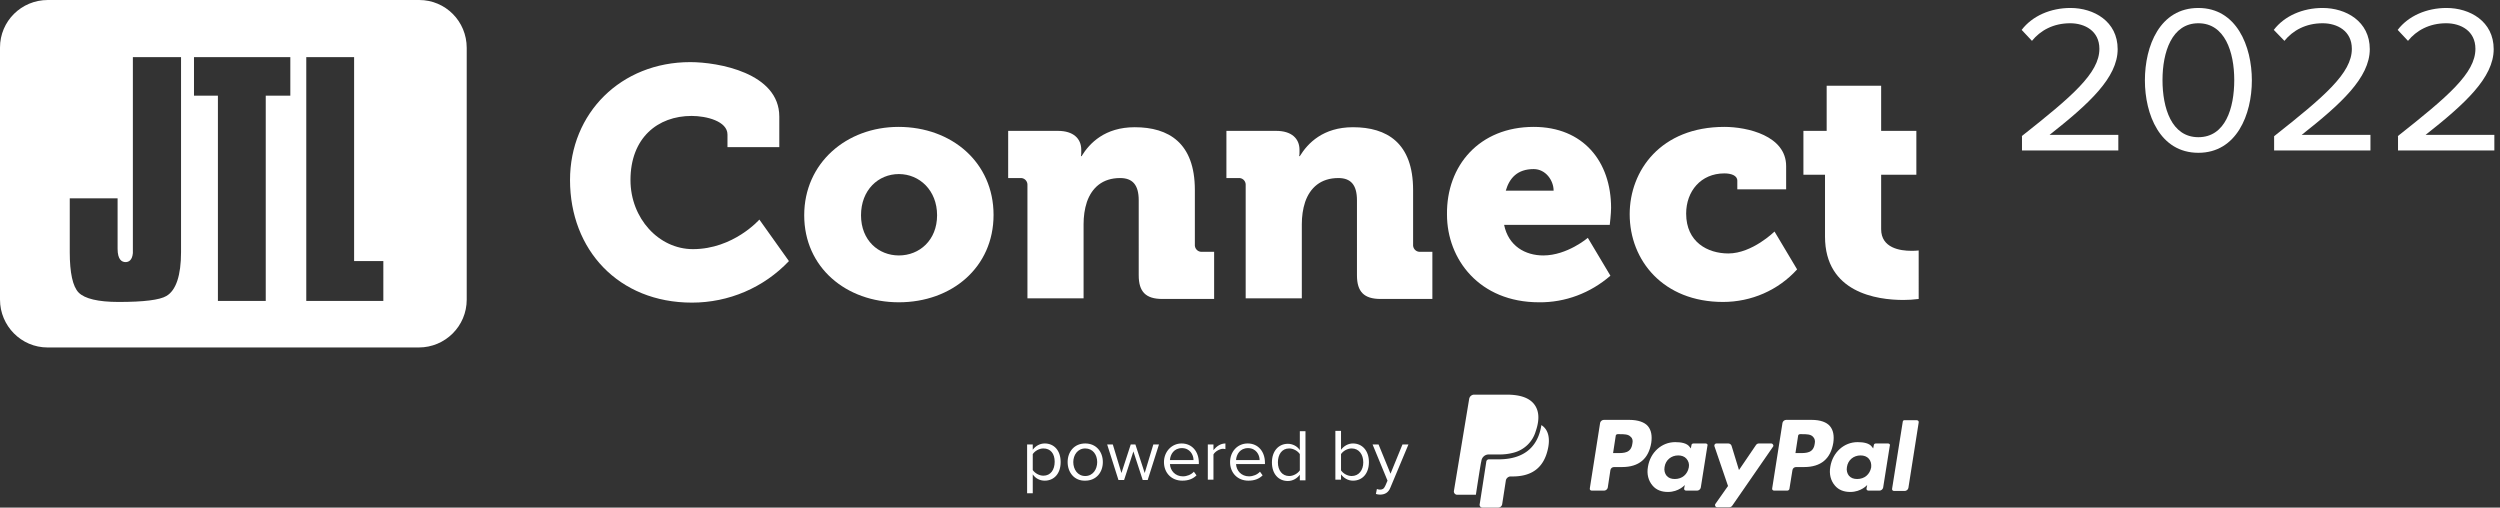
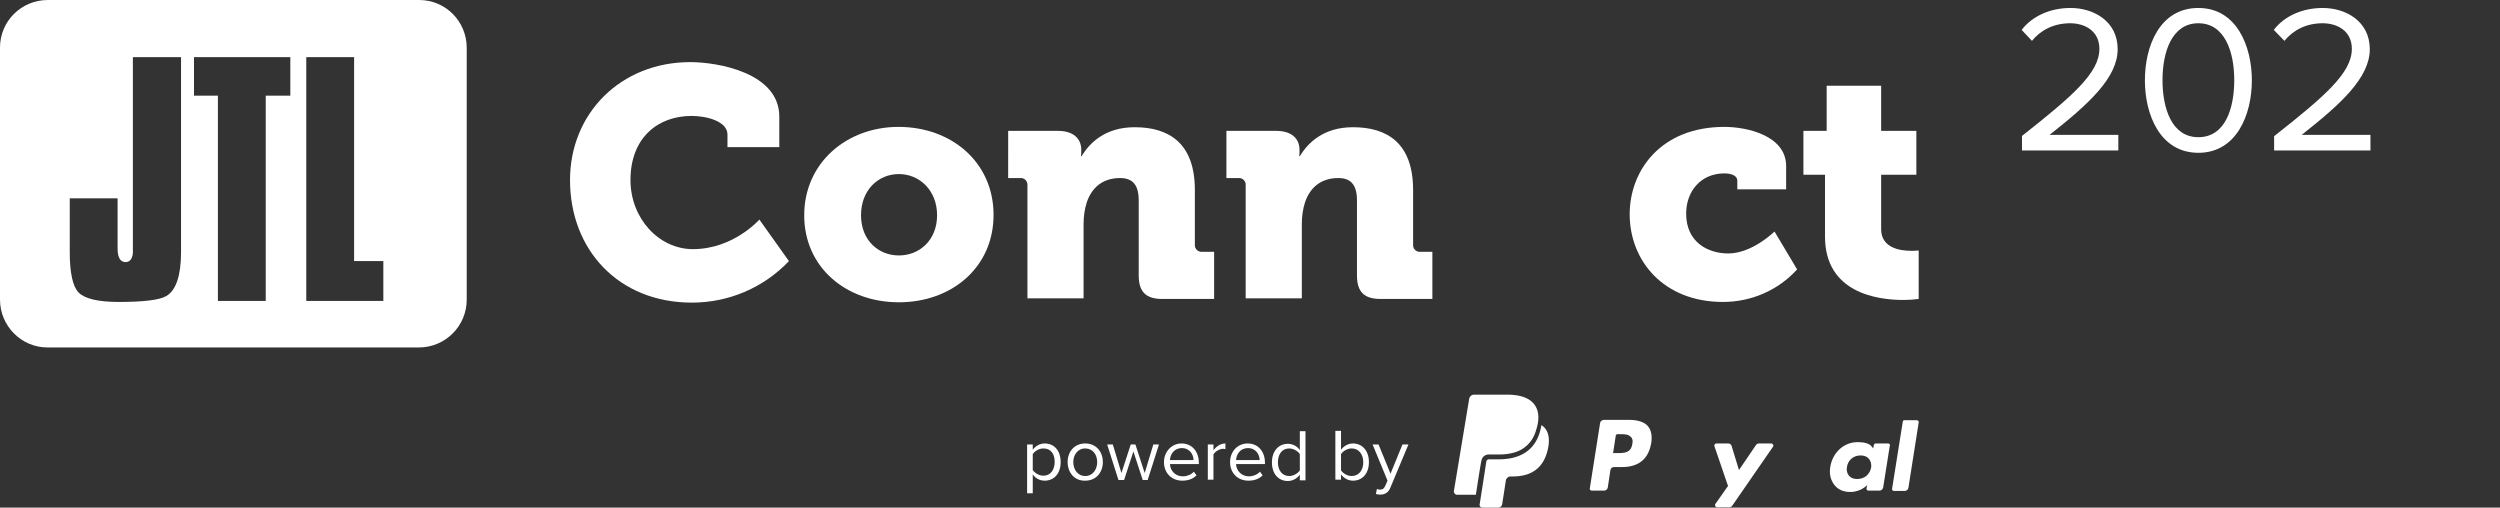
<svg xmlns="http://www.w3.org/2000/svg" version="1.1" id="Ebene_1" x="0px" y="0px" viewBox="0 0 752.6 152.8" style="enable-background:new 0 0 752.6 152.8;" xml:space="preserve">
  <rect x="0" y="0" width="752.6" height="152.8" fill="#333333" stroke="none" />
  <path class="logo" fill="#ffffff" d="M126.2,0H14.4C6.4,0,0,6.4,0,14.3l0,0l0,0v75.9c0,7.9,6.4,14.4,14.3,14.4h0h111.8c7.9,0,14.4-6.4,14.4-14.4v0l0,0V14.4C140.5,6.4,134.1,0,126.2,0L126.2,0L126.2,0 M54.5,75.9c0,7-1.5,11.5-4.4,13.2c-2,1.2-6.8,1.8-14.4,1.8c-6.2,0-10.2-1-12-2.8c-1.8-1.8-2.7-6-2.7-12.2V59.7h14.4v15.2c0,3.3,1.3,4,2.4,4c0.9,0,2-0.5,2.2-2.7v-59h14.5V75.9z M87.3,28.8h-7.3v61.8H65.6V28.8h-7.2V17.2h29V28.8z M115.4,90.6H92.2V17.2h14.4v61.4h8.8L115.4,90.6L115.4,90.6z" />
  <path class="product" fill="#ffffff" d="M207.8,18.7c8.3,0,26.8,3.2,26.8,16.4v9.2H219v-3.8c0-4-6.3-5.6-10.8-5.6c-10.2,0-18.4,6.6-18.4,19.3c0,11.5,8.5,20.8,18.8,20.8c12.2,0,20-8.9,20-8.9l8.9,12.5c-7.6,8-18.1,12.5-29.2,12.5c-22.1,0-36.7-15.9-36.7-36.9C171.6,34.1,186.9,18.7,207.8,18.7z" />
  <path class="product" fill="#ffffff" d="M270.5,38.2c16,0,28.6,10.7,28.6,26.5S286.5,91,270.6,91s-28.5-10.5-28.5-26.2S254.8,38.2,270.5,38.2z M270.6,76.9c6.2,0,11.5-4.6,11.5-12.1c0-7.5-5.3-12.4-11.5-12.4s-11.4,4.8-11.4,12.4S264.5,76.9,270.6,76.9L270.6,76.9z" />
  <path class="product" fill="#ffffff" d="M309.3,55.8c0.1-1.1-0.7-2.1-1.8-2.2c0,0,0,0,0,0h-4V39.4h15c4.6,0,7,2.3,7,5.7v0.7c0,0.4,0,0.8-0.1,1.2h0.2c2.4-3.9,7-8.7,16-8.7c10.2,0,18.1,4.7,18.1,18.9v16.4c-0.1,1.1,0.7,2.1,1.8,2.2c0,0,0,0,0,0h4v14.2h-15.6c-5,0-7.1-2.2-7.1-7.1V60.3c0-4.7-1.9-6.7-5.6-6.7c-5.3,0-8.5,2.9-10,7.2c-0.7,2.1-1,4.4-1,6.7v22.3h-16.9L309.3,55.8L309.3,55.8z" />
  <path class="product" fill="#ffffff" d="M375,55.8c0.1-1.1-0.7-2.1-1.8-2.2c0,0,0,0,0,0h-4V39.4h15c4.6,0,7,2.3,7,5.7v0.7c0,0.4,0,0.8-0.1,1.2h0.2c2.4-3.9,7-8.7,16-8.7c10.2,0,18.1,4.7,18.1,18.9v16.4c-0.1,1.1,0.7,2.1,1.8,2.2c0,0,0,0,0,0h4v14.2h-15.6c-5,0-7.1-2.2-7.1-7.1V60.3c0-4.7-1.9-6.7-5.6-6.7c-5.3,0-8.5,2.9-10,7.2c-0.7,2.1-1,4.4-1,6.7v22.3H375L375,55.8L375,55.8z" />
-   <path class="product" fill="#ffffff" d="M461.7,38.2c14.9,0,23.3,10.4,23.3,24.4c0,1.7-0.4,5.1-0.4,5.1h-31.8c1.3,6.4,6.4,9.2,11.8,9.2c7.2,0,13.4-5.3,13.4-5.3l6.8,11.4c-6,5.2-13.6,8.1-21.5,8c-18,0-27.7-13-27.7-26.4C435.4,49.8,445.4,38.2,461.7,38.2z M467.7,57.4c0-3.1-2.4-6.5-6-6.5c-4.9,0-7.3,2.7-8.4,6.5H467.7z" />
  <path class="product" fill="#ffffff" d="M519.1,38.2c7,0,18.6,2.7,18.6,11.8v7H523v-2.6c0-1.6-1.9-2.2-3.9-2.2c-7.1,0-11.5,5.4-11.5,12.1c0,8.6,6.5,12,12.7,12c7.2,0,13.9-6.6,13.9-6.6l6.8,11.4c-5.7,6.3-13.8,9.8-22.3,9.8c-18,0-28.1-12.5-28.1-26.4C490.6,51.3,500,38.2,519.1,38.2z" />
  <path class="product" fill="#ffffff" d="M549.4,52.6h-6.5V39.4h7V25.8h16.4v13.6h10.6v13.2h-10.6V69c0,5.7,5.8,6.5,9,6.5c0.8,0,1.5,0,2.3-0.1V90c-1.5,0.2-3.1,0.3-4.6,0.3c-8,0-23.6-2.2-23.6-19.1L549.4,52.6L549.4,52.6z" />
  <path class="product" fill="#ffffff" d="M309.2,148.6v-14.8h1.7v1.6c0.8-1.1,2.1-1.9,3.6-1.9c2.8,0,4.8,2.1,4.8,5.6c0,3.5-2,5.6-4.8,5.6c-1.5,0-2.8-0.7-3.6-1.9v5.7H309.2z M314.1,135c-1.3,0-2.6,0.8-3.2,1.7v4.8c0.6,0.9,1.9,1.7,3.2,1.7c2.2,0,3.4-1.8,3.4-4.2S316.3,135,314.1,135z" />
  <path class="product" fill="#ffffff" d="M321.4,139.1c0-3.1,2-5.6,5.3-5.6c3.3,0,5.3,2.5,5.3,5.6s-2,5.6-5.3,5.6C323.4,144.8,321.4,142.2,321.4,139.1z M330.3,139.1c0-2.2-1.3-4.1-3.6-4.1c-2.3,0-3.6,2-3.6,4.1c0,2.2,1.3,4.2,3.6,4.2C329,143.3,330.3,141.3,330.3,139.1z" />
  <path class="product" fill="#ffffff" d="M341.2,135.9l-2.8,8.6h-1.7l-3.4-10.7h1.7l2.6,8.6l2.8-8.6h1.4l2.8,8.6l2.6-8.6h1.7l-3.4,10.7H344L341.2,135.9z" />
  <path class="product" fill="#ffffff" d="M355.7,133.5c3.2,0,5.2,2.5,5.2,5.8v0.4h-8.7c0.1,2,1.6,3.7,3.9,3.7c1.2,0,2.5-0.5,3.3-1.4l0.8,1.1c-1.1,1.1-2.5,1.6-4.3,1.6c-3.2,0-5.5-2.3-5.5-5.6C350.4,136,352.7,133.5,355.7,133.5z M352.2,138.5h7.1c0-1.6-1.1-3.6-3.5-3.6C353.4,134.9,352.3,136.8,352.2,138.5z" />
  <path class="product" fill="#ffffff" d="M363.6,133.8h1.7v1.7c0.9-1.1,2.1-2,3.6-2v1.7c-0.2,0-0.4-0.1-0.7-0.1c-1,0-2.4,0.8-2.9,1.7v7.6h-1.7V133.8z" />
  <path class="product" fill="#ffffff" d="M375.6,133.5c3.2,0,5.2,2.5,5.2,5.8v0.4h-8.7c0.1,2,1.6,3.7,3.9,3.7c1.2,0,2.5-0.5,3.3-1.4l0.8,1.1c-1.1,1.1-2.5,1.6-4.3,1.6c-3.2,0-5.5-2.3-5.5-5.6C370.3,136,372.5,133.5,375.6,133.5z M372.1,138.5h7.1c0-1.6-1.1-3.6-3.5-3.6C373.3,134.9,372.2,136.8,372.1,138.5z" />
  <path class="product" fill="#ffffff" d="M391.3,142.9c-0.8,1.1-2.1,1.9-3.6,1.9c-2.8,0-4.8-2.1-4.8-5.6c0-3.4,2-5.6,4.8-5.6c1.4,0,2.8,0.7,3.6,1.9v-5.7h1.7v14.8h-1.7V142.9z M391.3,136.7c-0.6-0.9-1.9-1.7-3.2-1.7c-2.2,0-3.4,1.8-3.4,4.2c0,2.4,1.3,4.1,3.4,4.1c1.3,0,2.6-0.8,3.2-1.7V136.7z" />
  <path class="product" fill="#ffffff" d="M402,129.7h1.7v5.7c0.9-1.2,2.2-1.9,3.6-1.9c2.8,0,4.8,2.2,4.8,5.6c0,3.5-2,5.6-4.8,5.6c-1.5,0-2.8-0.8-3.6-1.9v1.6H402V129.7z M406.9,143.3c2.2,0,3.5-1.8,3.5-4.1c0-2.4-1.3-4.2-3.5-4.2c-1.3,0-2.6,0.8-3.2,1.7v4.9C404.3,142.5,405.6,143.3,406.9,143.3z" />
  <path class="product" fill="#ffffff" d="M415.4,147.4c0.7,0,1.2-0.2,1.6-1.1l0.7-1.6l-4.5-10.9h1.8l3.6,8.8l3.6-8.8h1.8l-5.4,12.9c-0.6,1.6-1.7,2.2-3.2,2.2c-0.4,0-0.9-0.1-1.2-0.2l0.3-1.5C414.7,147.3,415.1,147.4,415.4,147.4z" />
-   <path class="pp-lightblue" fill="#ffffff" d="M545.4,126.4h-7.7c-0.5,0-1,0.4-1.1,0.9l-3.1,19.7c-0.1,0.4,0.2,0.7,0.6,0.7h3.9c0.4,0,0.7-0.3,0.7-0.6l0.9-5.6c0.1-0.5,0.5-0.9,1.1-0.9h2.4c5.1,0,8-2.5,8.8-7.3c0.3-2.1,0-3.8-1-5C549.9,127.1,548,126.4,545.4,126.4z M546.3,133.6c-0.4,2.8-2.5,2.8-4.6,2.8h-1.2l0.8-5.2c0-0.3,0.3-0.5,0.6-0.5h0.5c1.4,0,2.7,0,3.4,0.8C546.3,132,546.5,132.7,546.3,133.6z" />
  <path class="pp-blue" fill="#ffffff" d="M490.5,126.4h-7.7c-0.5,0-1,0.4-1.1,0.9l-3.1,19.7c-0.1,0.4,0.2,0.7,0.6,0.7h3.7c0.5,0,1-0.4,1.1-0.9l0.8-5.3c0.1-0.5,0.5-0.9,1.1-0.9h2.4c5.1,0,8-2.5,8.8-7.3c0.3-2.1,0-3.8-1-5C495.1,127.1,493.1,126.4,490.5,126.4z M491.4,133.6c-0.4,2.8-2.5,2.8-4.6,2.8h-1.2l0.8-5.2c0-0.3,0.3-0.5,0.6-0.5h0.5c1.4,0,2.7,0,3.4,0.8C491.5,132,491.6,132.7,491.4,133.6z" />
-   <path class="pp-blue" fill="#ffffff" d="M513.5,133.5h-3.7c-0.3,0-0.6,0.2-0.6,0.5l-0.2,1l-0.3-0.4c-0.8-1.2-2.6-1.5-4.4-1.5c-4.1,0-7.5,3.1-8.2,7.4c-0.4,2.2,0.1,4.2,1.4,5.7c1.1,1.3,2.7,1.9,4.6,1.9c3.3,0,5.1-2.1,5.1-2.1l-0.2,1c-0.1,0.4,0.2,0.7,0.6,0.7h3.3c0.5,0,1-0.4,1.1-0.9l2-12.6C514.2,133.9,513.9,133.5,513.5,133.5z M508.4,140.7c-0.4,2.1-2,3.5-4.2,3.5c-1.1,0-1.9-0.3-2.5-1c-0.5-0.6-0.8-1.6-0.6-2.6c0.3-2.1,2-3.5,4.1-3.5c1,0,1.9,0.3,2.5,1C508.3,138.8,508.6,139.7,508.4,140.7z" />
  <path class="pp-lightblue" fill="#ffffff" d="M568.4,133.5h-3.7c-0.3,0-0.6,0.2-0.6,0.5l-0.2,1l-0.3-0.4c-0.8-1.2-2.6-1.5-4.4-1.5c-4.1,0-7.5,3.1-8.2,7.4c-0.4,2.2,0.1,4.2,1.4,5.7c1.1,1.3,2.7,1.9,4.6,1.9c3.3,0,5.1-2.1,5.1-2.1l-0.2,1c-0.1,0.4,0.2,0.7,0.6,0.7h3.3c0.5,0,1-0.4,1.1-0.9l2-12.6C569.1,133.9,568.8,133.5,568.4,133.5z M563.3,140.7c-0.4,2.1-2,3.5-4.2,3.5c-1.1,0-1.9-0.3-2.5-1c-0.5-0.6-0.8-1.6-0.6-2.6c0.3-2.1,2-3.5,4.1-3.5c1,0,1.9,0.3,2.5,1C563.2,138.8,563.4,139.7,563.3,140.7z" />
  <path class="pp-blue" fill="#ffffff" d="M533.2,133.5h-3.7c-0.4,0-0.7,0.2-0.9,0.5l-5.1,7.5l-2.2-7.2c-0.1-0.5-0.6-0.8-1-0.8h-3.6c-0.4,0-0.7,0.4-0.6,0.8l4.1,12l-3.8,5.4c-0.3,0.4,0,1,0.5,1h3.7c0.4,0,0.7-0.2,0.9-0.5l12.3-17.8C534,134.1,533.7,133.5,533.2,133.5z" />
  <path class="pp-lightblue" fill="#ffffff" d="M572.8,127l-3.2,20.1c-0.1,0.4,0.2,0.7,0.6,0.7h3.2c0.5,0,1-0.4,1.1-0.9l3.1-19.7c0.1-0.4-0.2-0.7-0.6-0.7h-3.6C573.1,126.4,572.8,126.7,572.8,127z" />
  <path fill="#ffffff" d="M451.1,138.28h-2.94a.79.79,0,0,0-.73.74s-1.84,11.94-2,12.86a.84.84,0,0,0,.74.92h4.78a1.22,1.22,0,0,0,1.28-1.1l1.11-7.17a1.56,1.56,0,0,1,1.28-1.1h.74c5.33,0,9.37-2.21,10.66-8.46.55-2.57.36-5.51-2-7C463.41,131.85,461.21,138.28,451.1,138.28Z" />
  <path fill="#ffffff" d="M448.16,136.81h3.12a16,16,0,0,0,4.42-.55,9.34,9.34,0,0,0,6.61-6.43c1.47-4.23.74-6.8-.73-8.46-1.66-1.83-4.41-2.57-8.09-2.57h-9.74a1.55,1.55,0,0,0-1.47,1.29l-4.6,27.75a1,1,0,0,0,.92,1.1h5.7s1.47-9.74,1.65-10.11A2.22,2.22,0,0,1,448.16,136.81Z" />
  <path class="product" fill="#ffffff" d="M608.6,41c15.2-12,23.4-19,23.4-26.3c0-5.4-4.4-7.7-8.8-7.7c-5.1,0-9,2.2-11.5,5.3L608.6,9c3.2-4.2,8.7-6.6,14.7-6.6c7,0,14.2,4,14.2,12.4c0,8.6-8.7,16.5-20.5,25.8h20.7v4.7h-29V41z" />
  <path class="product" fill="#ffffff" d="M661.8,2.4c11.5,0,16.1,11.5,16.1,21.8c0,10.3-4.6,21.8-16.1,21.8c-11.6,0-16.1-11.6-16.1-21.8C645.7,13.8,650.2,2.4,661.8,2.4z M661.8,7c-8,0-10.8,8.7-10.8,17.1c0,8.4,2.7,17.2,10.8,17.2s10.8-8.7,10.8-17.2C672.6,15.7,669.8,7,661.8,7z" />
  <path class="product" fill="#ffffff" d="M684.6,41c15.2-12,23.4-19,23.4-26.3c0-5.4-4.4-7.7-8.8-7.7c-5.1,0-9,2.2-11.5,5.3L684.5,9c3.2-4.2,8.7-6.6,14.7-6.6c7,0,14.2,4,14.2,12.4c0,8.6-8.7,16.5-20.5,25.8h20.7v4.7h-29V41z" />
-   <path class="product" fill="#ffffff" d="M721.8,41c15.2-12,23.4-19,23.4-26.3c0-5.4-4.4-7.7-8.8-7.7c-5.1,0-9,2.2-11.5,5.3L721.8,9c3.2-4.2,8.7-6.6,14.7-6.6c7,0,14.2,4,14.2,12.4c0,8.6-8.7,16.5-20.5,25.8h20.7v4.7h-29V41z" />
</svg>